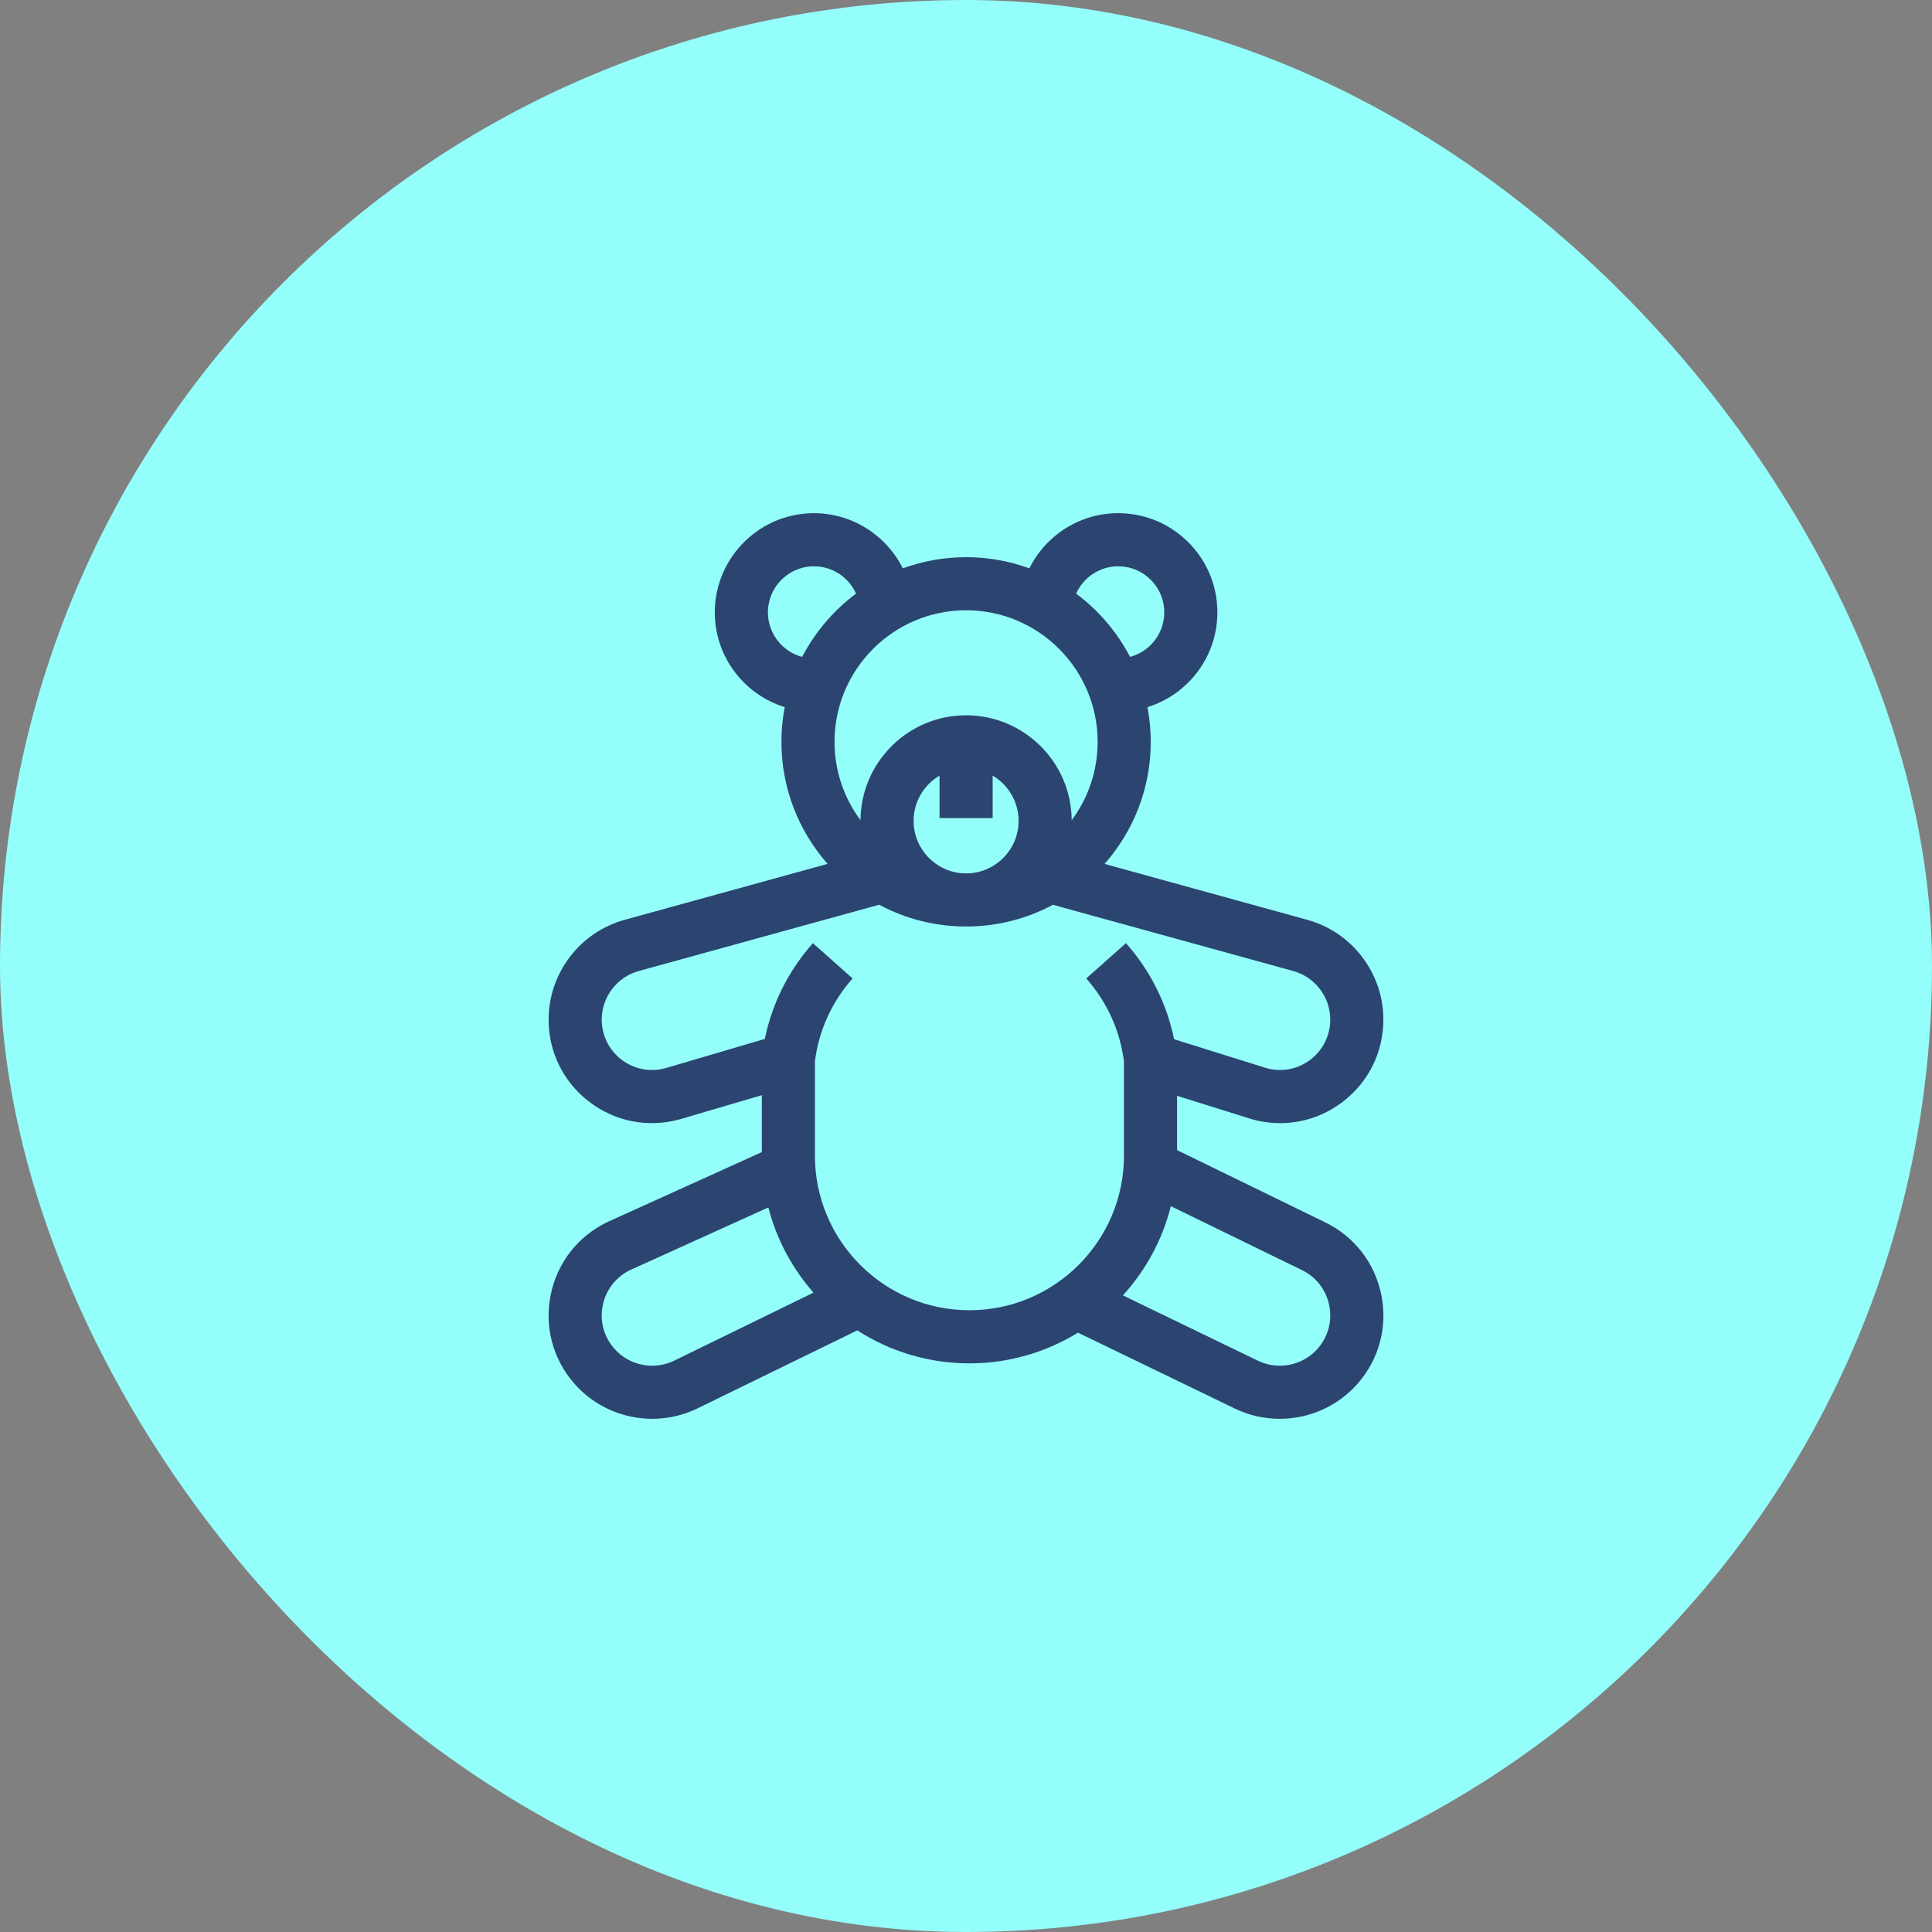
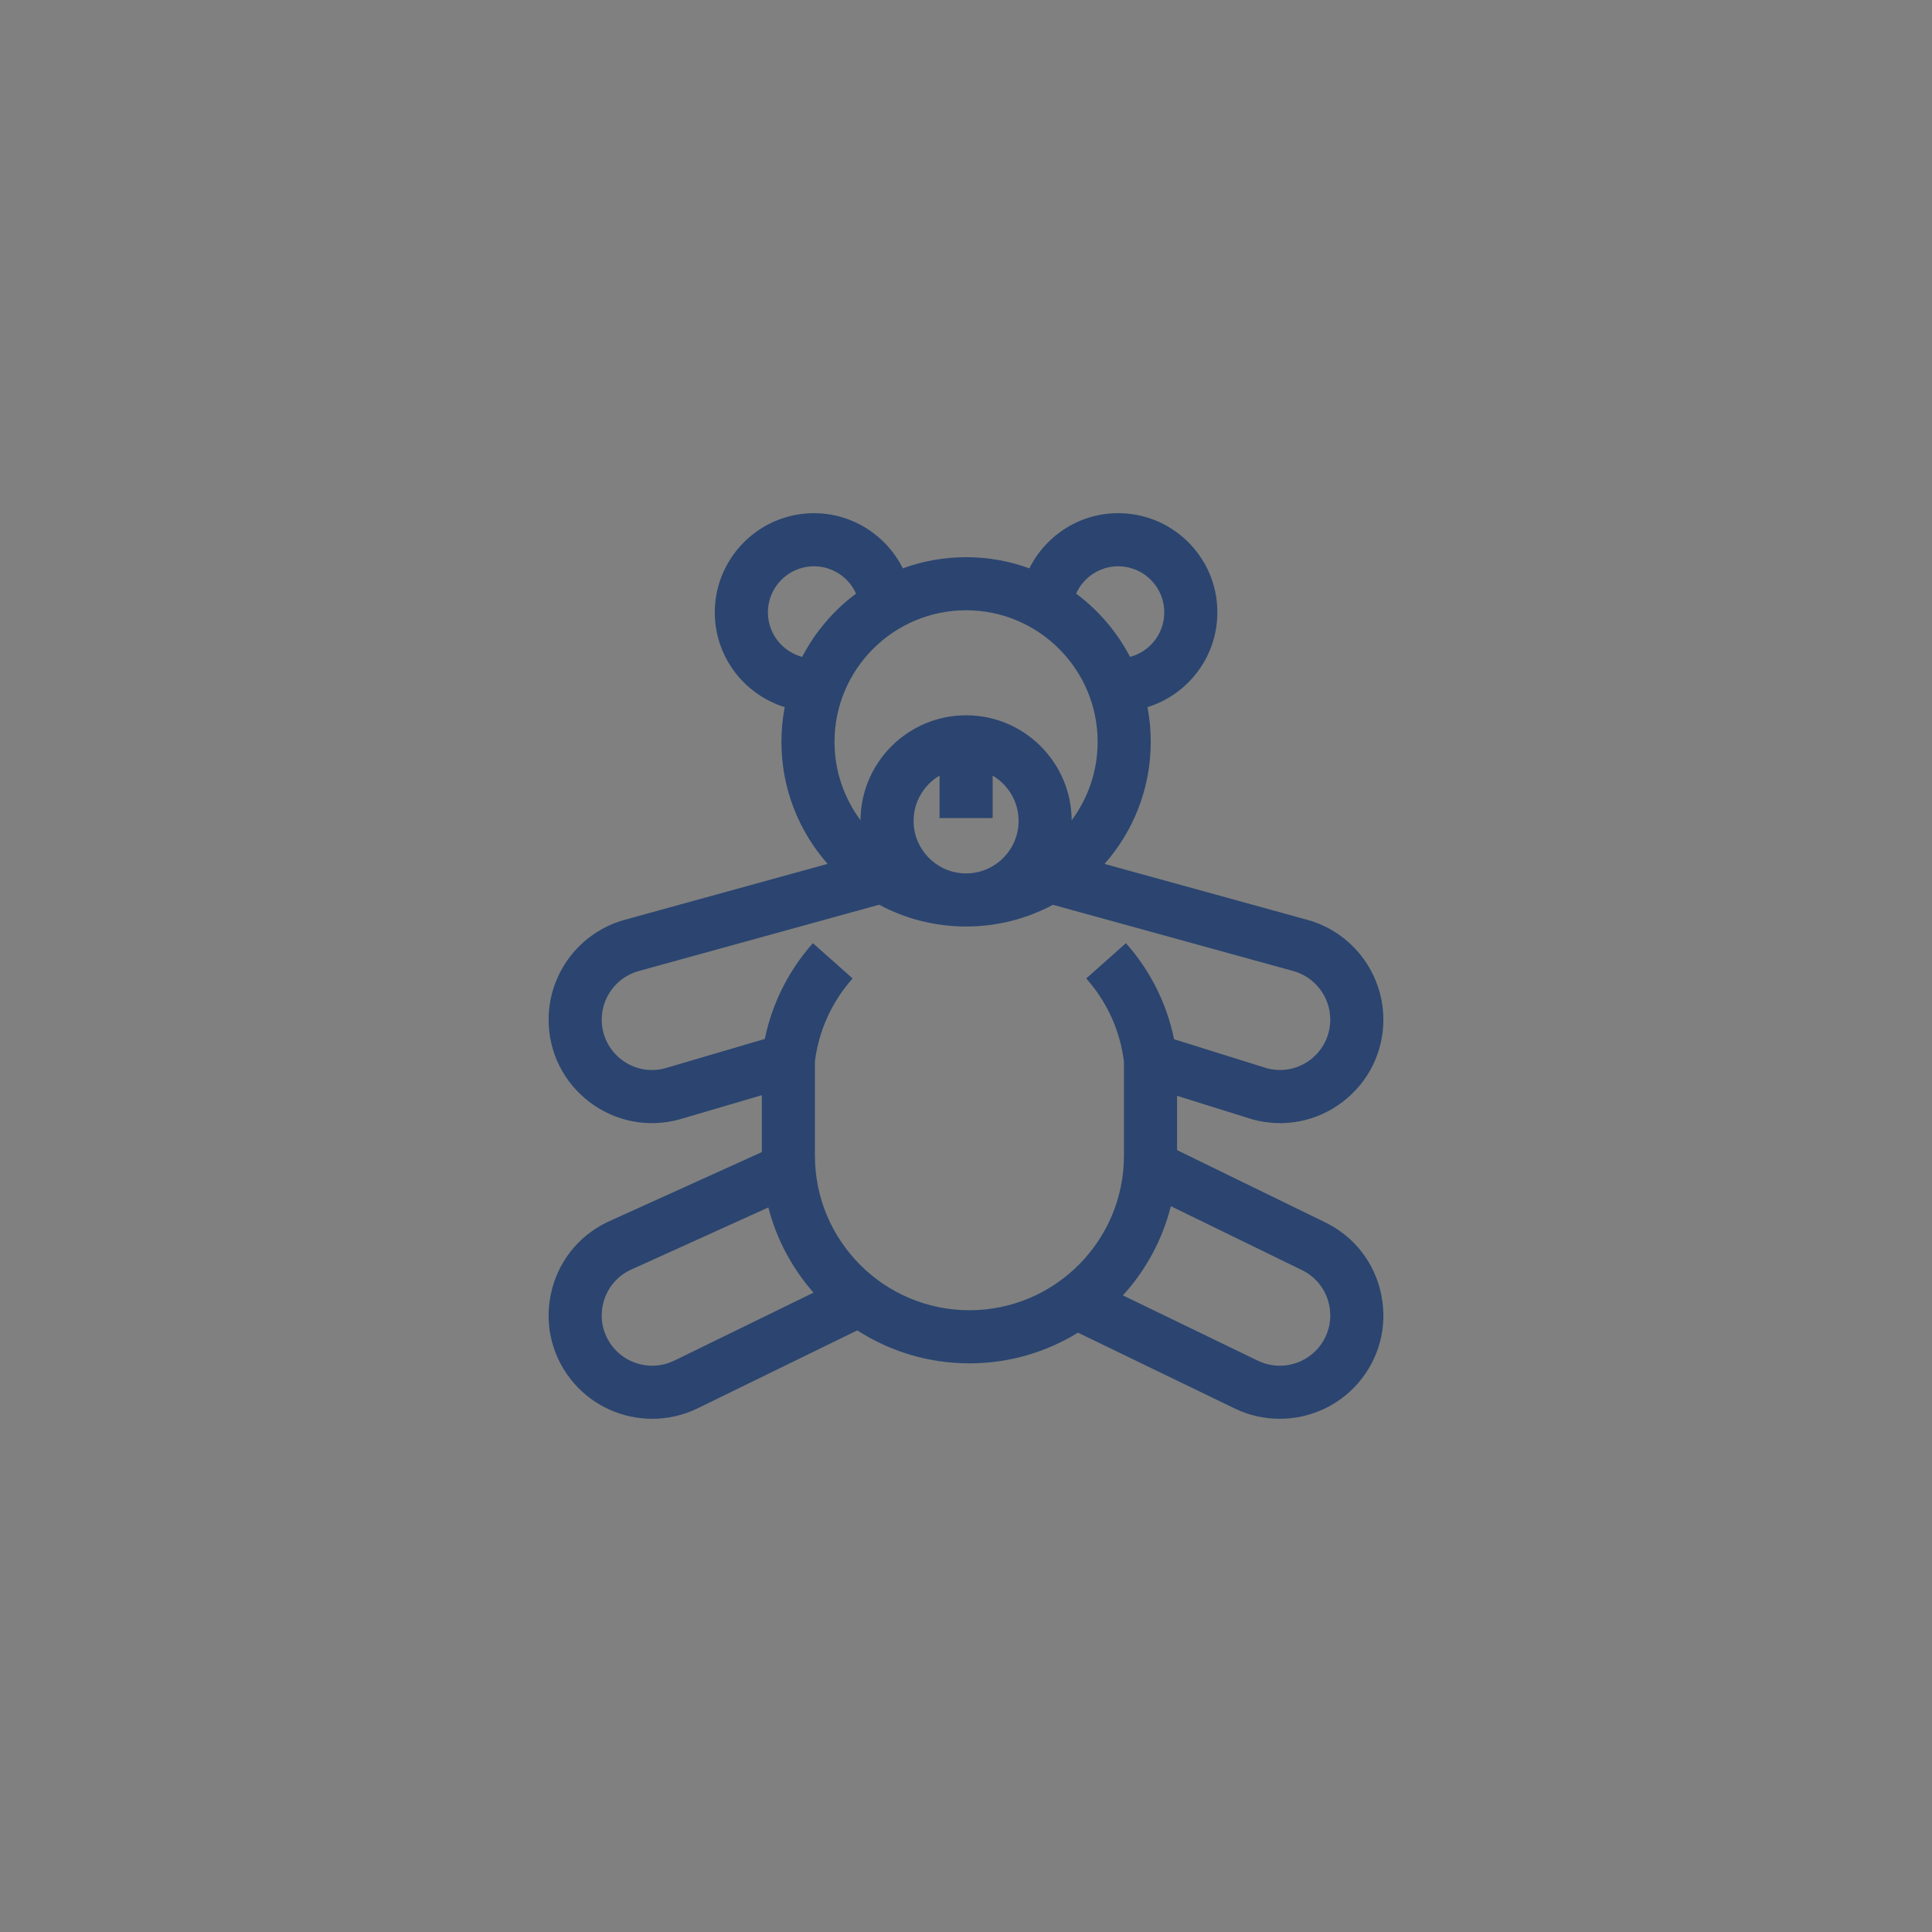
<svg xmlns="http://www.w3.org/2000/svg" width="73" height="73" viewBox="0 0 73 73" fill="none">
  <rect x="0" y="0" width="73" height="73" fill="#808080" stroke="none" />
-   <rect width="73" height="73" rx="36.5" fill="#94FEFA" />
  <path d="M50.062 46.181L44.475 43.457V41.405L47.288 42.285L47.321 42.295C48.507 42.622 49.75 42.382 50.729 41.636C51.708 40.89 52.27 39.756 52.27 38.525C52.27 36.772 51.089 35.222 49.399 34.756L41.735 32.643C42.821 31.412 43.481 29.797 43.481 28.03C43.481 27.582 43.438 27.144 43.357 26.719C44.845 26.258 45.948 24.891 45.996 23.249C46.026 22.249 45.664 21.297 44.978 20.568C44.291 19.84 43.362 19.422 42.362 19.392C40.862 19.346 39.528 20.2 38.894 21.475C38.148 21.202 37.343 21.053 36.503 21.053C35.664 21.053 34.859 21.202 34.113 21.475C33.494 20.233 32.209 19.391 30.757 19.391C30.72 19.391 30.682 19.391 30.645 19.392C28.58 19.454 26.949 21.184 27.01 23.25C27.059 24.891 28.162 26.258 29.65 26.719C29.569 27.144 29.526 27.582 29.526 28.031C29.526 29.796 30.185 31.411 31.271 32.641L23.6 34.756C21.91 35.222 20.729 36.772 20.729 38.525C20.729 39.756 21.291 40.89 22.27 41.636C23.25 42.382 24.492 42.622 25.679 42.295L28.785 41.381V43.532L22.963 46.169L22.941 46.18C21.832 46.715 21.055 47.714 20.809 48.92C20.563 50.126 20.887 51.349 21.697 52.276C22.456 53.143 23.541 53.609 24.646 53.609C25.221 53.609 25.802 53.482 26.344 53.221L32.392 50.268C33.615 51.056 35.07 51.514 36.63 51.514C38.132 51.514 39.537 51.089 40.731 50.354L46.66 53.223C47.2 53.483 47.779 53.609 48.353 53.609C49.457 53.609 50.543 53.144 51.303 52.276C52.113 51.349 52.437 50.126 52.191 48.92C51.945 47.714 51.168 46.715 50.062 46.181ZM42.251 21.397C42.268 21.397 42.285 21.398 42.302 21.398C42.767 21.412 43.199 21.606 43.518 21.944C43.837 22.283 44.005 22.725 43.991 23.19C43.968 23.977 43.422 24.628 42.698 24.82C42.207 23.878 41.508 23.06 40.661 22.43C40.934 21.818 41.551 21.397 42.251 21.397ZM36.504 23.059C39.245 23.059 41.474 25.289 41.474 28.03C41.474 29.139 41.109 30.164 40.493 30.992C40.479 28.803 38.695 27.027 36.504 27.027C34.312 27.027 32.528 28.803 32.514 30.992C31.898 30.164 31.532 29.139 31.532 28.03C31.532 25.289 33.763 23.059 36.504 23.059ZM37.507 30.912V29.307C38.093 29.652 38.487 30.29 38.487 31.018C38.487 32.077 37.652 32.946 36.605 32.999C36.571 32.999 36.538 33.001 36.504 33.001C36.469 33.001 36.436 32.999 36.402 32.999C35.355 32.946 34.52 32.077 34.52 31.018C34.52 30.29 34.914 29.652 35.5 29.307V30.912H37.507ZM30.309 24.821C29.586 24.628 29.04 23.976 29.016 23.19C28.988 22.23 29.745 21.427 30.705 21.398C31.428 21.377 32.066 21.802 32.346 22.43C31.499 23.06 30.8 23.878 30.309 24.821ZM25.468 51.415C24.699 51.786 23.77 51.597 23.208 50.954C22.813 50.503 22.655 49.908 22.775 49.321C22.894 48.737 23.269 48.253 23.803 47.992L29.032 45.623C29.343 46.833 29.937 47.931 30.738 48.842L25.468 51.415ZM36.63 49.507C33.411 49.507 30.792 46.888 30.792 43.669V40.095C30.941 38.932 31.432 37.852 32.215 36.97L30.715 35.637C29.794 36.674 29.174 37.914 28.899 39.255L25.138 40.362C24.562 40.519 23.961 40.401 23.486 40.04C23.01 39.676 22.736 39.125 22.736 38.525C22.736 37.672 23.311 36.917 24.134 36.69L33.219 34.185C34.199 34.71 35.317 35.008 36.504 35.008C37.689 35.008 38.806 34.711 39.785 34.187L48.866 36.69C49.689 36.917 50.263 37.672 50.263 38.525C50.263 39.124 49.99 39.676 49.513 40.04C49.041 40.4 48.442 40.517 47.869 40.364L44.362 39.267C44.087 37.921 43.466 36.676 42.543 35.637L41.043 36.97C41.829 37.855 42.321 38.939 42.468 40.107V43.669C42.468 46.888 39.849 49.507 36.63 49.507ZM49.792 50.954C49.23 51.597 48.301 51.786 47.533 51.416L42.429 48.946C43.288 48.003 43.92 46.851 44.24 45.575L49.187 47.987C49.726 48.247 50.105 48.733 50.224 49.321C50.344 49.908 50.186 50.503 49.792 50.954Z" fill="#2B4570" />
</svg>